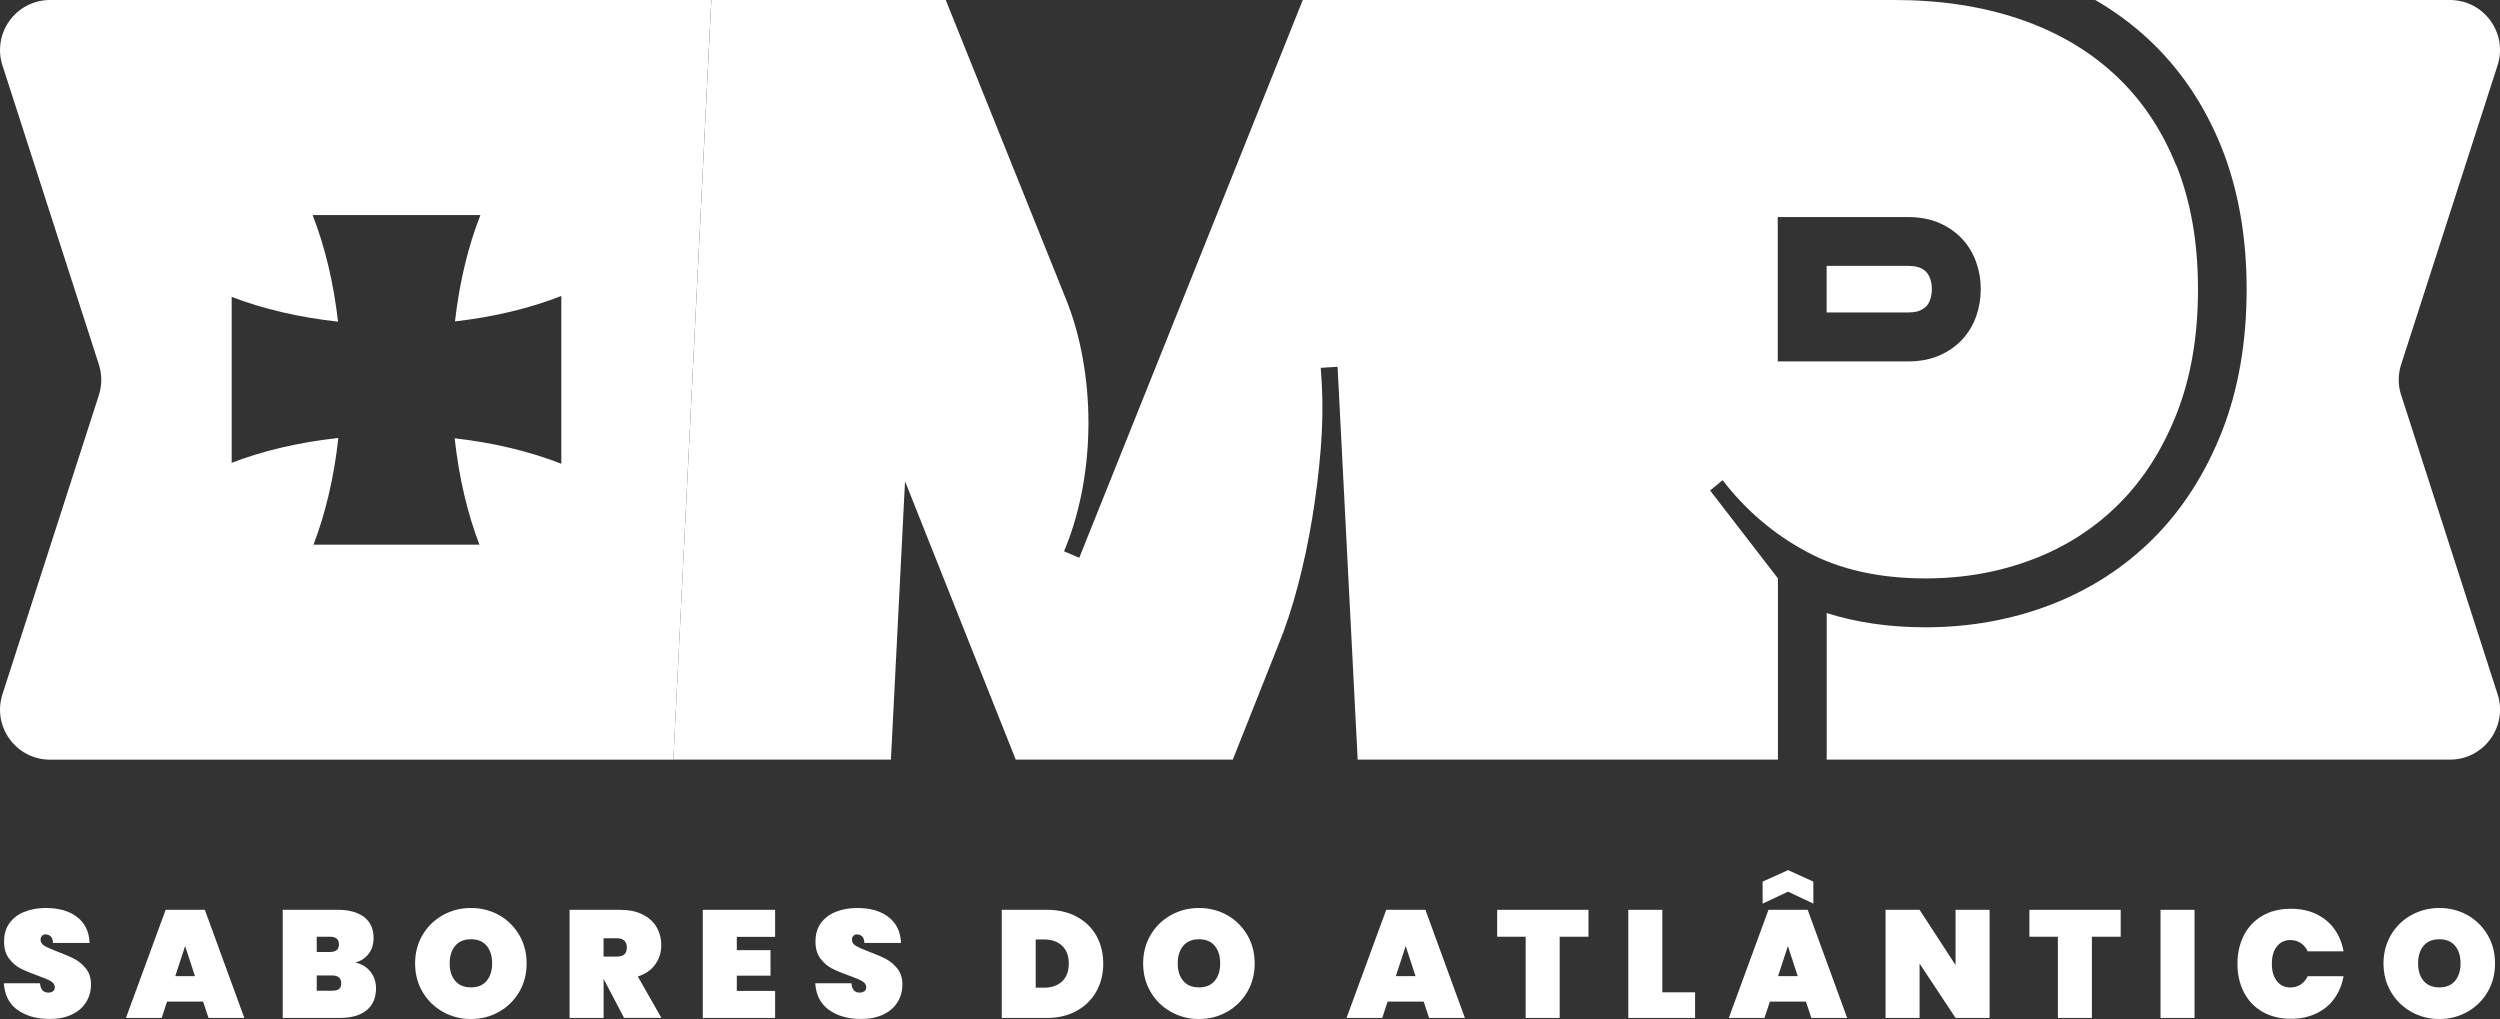
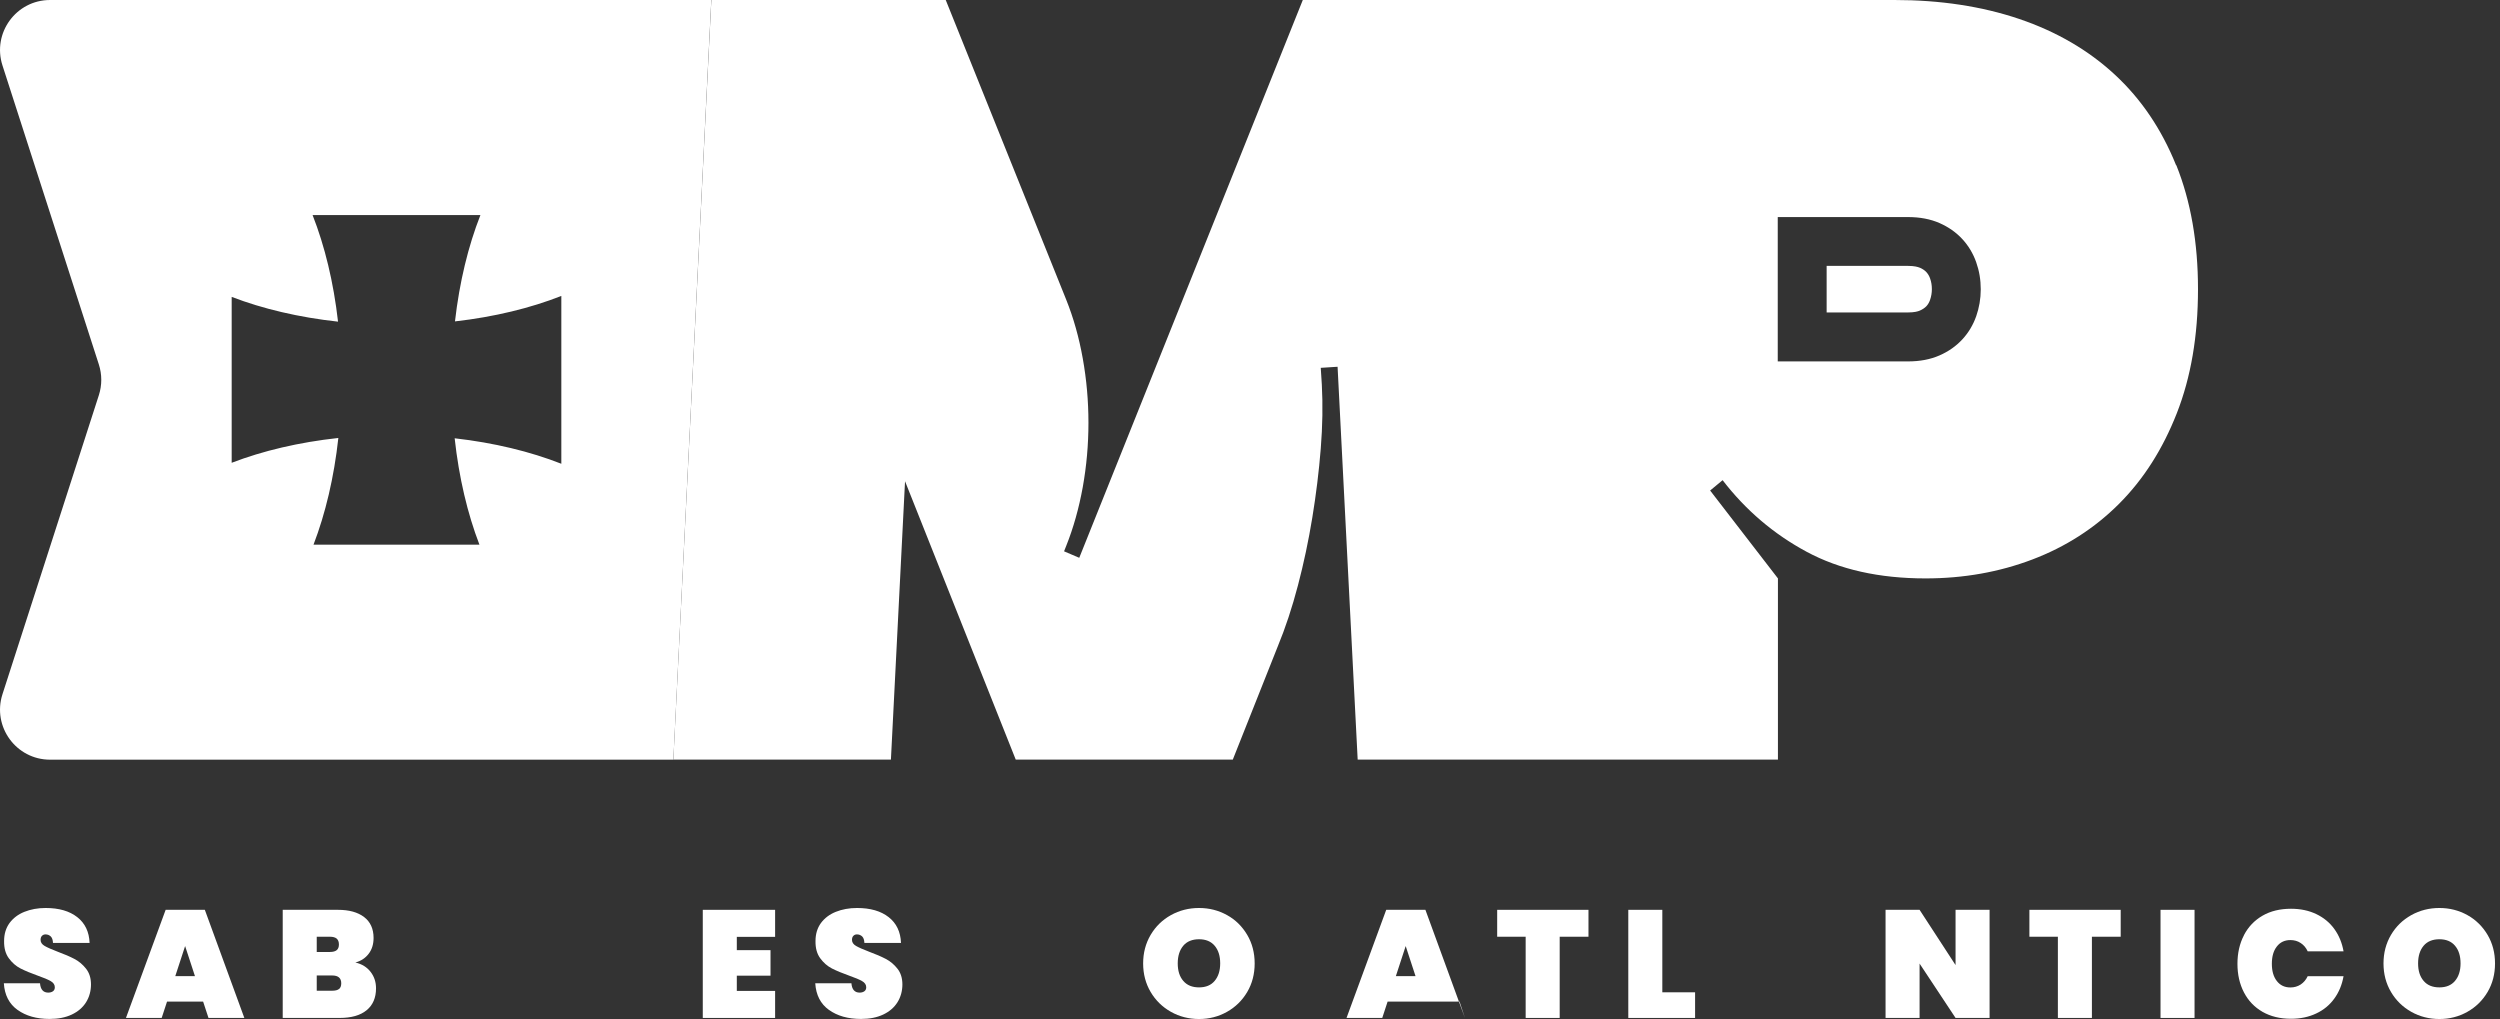
<svg xmlns="http://www.w3.org/2000/svg" id="Camada_2" data-name="Camada 2" viewBox="0 0 396.78 161.73">
  <rect x="0" y="0" width="396.78" height="161.73" fill="#333333" stroke="none" />
  <defs>
    <style>      .cls-1 {        fill: #fff;      }    </style>
  </defs>
  <g id="LOGO_WHITE" data-name="LOGO WHITE">
    <g>
      <path class="cls-1" d="M2.79,160.29c-1.34-.96-2.06-2.37-2.18-4.23h5.74c.08.99.52,1.48,1.31,1.48.29,0,.54-.07.74-.21.2-.14.3-.35.3-.64,0-.4-.22-.73-.66-.98-.44-.25-1.12-.54-2.04-.86-1.1-.39-2.01-.77-2.74-1.14-.72-.37-1.34-.91-1.86-1.62-.52-.71-.77-1.62-.75-2.74,0-1.12.29-2.06.86-2.85.58-.78,1.36-1.38,2.36-1.78,1-.4,2.12-.61,3.37-.61,2.11,0,3.78.48,5.02,1.45,1.24.97,1.89,2.33,1.96,4.1h-5.81c-.02-.48-.14-.83-.36-1.04-.23-.21-.5-.32-.83-.32-.23,0-.41.08-.56.23-.15.15-.22.37-.22.64,0,.39.21.71.64.96.43.25,1.11.55,2.05.91,1.09.4,1.98.79,2.69,1.16.71.37,1.32.89,1.84,1.55.52.66.78,1.49.78,2.5s-.26,1.99-.78,2.82c-.52.83-1.27,1.48-2.26,1.95-.99.47-2.16.7-3.53.7-2.06,0-3.76-.48-5.09-1.44Z" />
      <path class="cls-1" d="M32.25,158.97h-5.74l-.85,2.59h-5.67l6.3-17.16h6.22l6.27,17.16h-5.69l-.85-2.59ZM30.94,154.92l-1.56-4.77-1.56,4.77h3.11Z" />
      <path class="cls-1" d="M58.82,154.25c.58.75.86,1.62.86,2.61,0,1.5-.5,2.66-1.5,3.48-1,.82-2.43,1.22-4.29,1.22h-9.02v-17.16h8.78c1.75,0,3.13.38,4.13,1.14,1,.76,1.51,1.87,1.51,3.32,0,1-.26,1.85-.79,2.53-.53.69-1.23,1.14-2.1,1.37,1.04.24,1.84.74,2.42,1.49ZM50.27,151.09h2.09c.49,0,.85-.1,1.08-.29.23-.19.35-.49.35-.9s-.12-.73-.35-.93c-.24-.2-.6-.3-1.08-.3h-2.09v2.42ZM53.81,156.97c.23-.19.35-.49.35-.91,0-.82-.48-1.24-1.43-1.24h-2.46v2.42h2.46c.49,0,.85-.09,1.08-.28Z" />
-       <path class="cls-1" d="M70.29,160.59c-1.35-.76-2.43-1.81-3.22-3.15-.79-1.34-1.19-2.85-1.19-4.53s.4-3.19,1.19-4.53c.79-1.34,1.87-2.39,3.22-3.14,1.35-.75,2.84-1.13,4.46-1.13s3.1.38,4.45,1.13c1.35.75,2.41,1.8,3.2,3.14.79,1.34,1.18,2.85,1.18,4.53s-.39,3.19-1.18,4.53c-.79,1.34-1.86,2.39-3.21,3.15-1.35.76-2.83,1.14-4.44,1.14s-3.11-.38-4.46-1.14ZM77.23,155.68c.58-.69.88-1.61.88-2.78s-.29-2.11-.88-2.8c-.58-.69-1.41-1.03-2.48-1.03s-1.92.34-2.5,1.03c-.58.69-.88,1.62-.88,2.8s.29,2.09.88,2.78,1.42,1.03,2.5,1.03,1.9-.34,2.48-1.03Z" />
-       <path class="cls-1" d="M99.05,161.56l-3.23-6.16h-.02v6.16h-5.4v-17.16h8.02c1.39,0,2.59.25,3.57.74.99.49,1.73,1.16,2.22,2.01.49.85.74,1.81.74,2.87,0,1.15-.32,2.17-.96,3.05-.64.89-1.56,1.53-2.76,1.91l3.74,6.57h-5.93ZM95.79,151.82h2.14c.52,0,.91-.12,1.17-.35.26-.23.39-.6.39-1.1,0-.45-.13-.81-.4-1.07-.27-.26-.65-.39-1.16-.39h-2.14v2.91Z" />
      <path class="cls-1" d="M116.94,148.69v2.11h5.35v4.05h-5.35v2.42h6.08v4.29h-11.48v-17.16h11.48v4.29h-6.08Z" />
      <path class="cls-1" d="M131.57,160.29c-1.34-.96-2.06-2.37-2.18-4.23h5.74c.08.99.52,1.48,1.31,1.48.29,0,.54-.07.74-.21.2-.14.3-.35.3-.64,0-.4-.22-.73-.66-.98-.44-.25-1.12-.54-2.04-.86-1.1-.39-2.01-.77-2.74-1.14-.72-.37-1.34-.91-1.86-1.62-.52-.71-.77-1.62-.75-2.74,0-1.12.29-2.06.86-2.85.58-.78,1.36-1.38,2.36-1.78,1-.4,2.12-.61,3.37-.61,2.11,0,3.78.48,5.02,1.45,1.24.97,1.89,2.33,1.96,4.1h-5.81c-.02-.48-.14-.83-.36-1.04-.23-.21-.5-.32-.83-.32-.23,0-.41.08-.56.23-.15.15-.22.37-.22.64,0,.39.21.71.64.96.43.25,1.11.55,2.05.91,1.09.4,1.98.79,2.69,1.16.71.37,1.32.89,1.84,1.55.52.66.78,1.49.78,2.5s-.26,1.99-.78,2.82c-.52.83-1.27,1.48-2.26,1.95-.99.47-2.16.7-3.53.7-2.06,0-3.76-.48-5.09-1.44Z" />
-       <path class="cls-1" d="M170.89,145.49c1.35.73,2.4,1.74,3.12,3.03s1.09,2.76,1.09,4.41-.36,3.1-1.09,4.41-1.77,2.34-3.12,3.09c-1.35.75-2.93,1.13-4.73,1.13h-7.17v-17.16h7.17c1.8,0,3.38.36,4.73,1.09ZM168.56,155.77c.71-.66,1.07-1.61,1.07-2.84s-.36-2.17-1.07-2.84c-.71-.66-1.68-.99-2.89-.99h-1.29v7.66h1.29c1.22,0,2.18-.33,2.89-.99Z" />
      <path class="cls-1" d="M185.84,160.59c-1.35-.76-2.43-1.81-3.22-3.15-.79-1.34-1.19-2.85-1.19-4.53s.4-3.19,1.19-4.53c.79-1.34,1.87-2.39,3.22-3.14,1.35-.75,2.84-1.13,4.46-1.13s3.1.38,4.45,1.13c1.35.75,2.41,1.8,3.2,3.14.79,1.34,1.18,2.85,1.18,4.53s-.39,3.19-1.18,4.53c-.79,1.34-1.86,2.39-3.21,3.15-1.35.76-2.83,1.14-4.44,1.14s-3.11-.38-4.46-1.14ZM192.78,155.68c.58-.69.88-1.61.88-2.78s-.29-2.11-.88-2.8c-.58-.69-1.41-1.03-2.48-1.03s-1.92.34-2.5,1.03c-.58.69-.88,1.62-.88,2.8s.29,2.09.88,2.78,1.42,1.03,2.5,1.03,1.9-.34,2.48-1.03Z" />
-       <path class="cls-1" d="M225.97,158.97h-5.74l-.85,2.59h-5.67l6.3-17.16h6.22l6.27,17.16h-5.69l-.85-2.59ZM224.66,154.92l-1.56-4.77-1.56,4.77h3.11Z" />
+       <path class="cls-1" d="M225.97,158.97h-5.74l-.85,2.59h-5.67l6.3-17.16h6.22l6.27,17.16l-.85-2.59ZM224.66,154.92l-1.56-4.77-1.56,4.77h3.11Z" />
      <path class="cls-1" d="M252.11,144.4v4.27h-4.57v12.89h-5.4v-12.89h-4.52v-4.27h14.49Z" />
      <path class="cls-1" d="M263.83,157.49h5.2v4.07h-10.6v-17.16h5.4v13.09Z" />
-       <path class="cls-1" d="M286.64,158.97h-5.74l-.85,2.59h-5.67l6.3-17.16h6.22l6.27,17.16h-5.69l-.85-2.59ZM283.79,141.52l-4.04,1.89v-3.49l4.04-1.82,4.01,1.82v3.49l-4.01-1.89ZM285.32,154.92l-1.56-4.77-1.56,4.77h3.11Z" />
      <path class="cls-1" d="M315.77,161.56h-5.4l-5.71-8.63v8.63h-5.4v-17.16h5.4l5.71,8.77v-8.77h5.4v17.16Z" />
      <path class="cls-1" d="M336.58,144.4v4.27h-4.57v12.89h-5.4v-12.89h-4.52v-4.27h14.49Z" />
      <path class="cls-1" d="M348.3,144.4v17.16h-5.4v-17.16h5.4Z" />
      <path class="cls-1" d="M356.14,148.42c.69-1.32,1.67-2.35,2.95-3.09,1.28-.74,2.79-1.1,4.52-1.1,1.49,0,2.82.28,4,.84,1.17.56,2.13,1.34,2.87,2.36.74,1.02,1.23,2.21,1.47,3.56h-5.69c-.26-.57-.63-1.01-1.11-1.32-.48-.32-1.03-.47-1.64-.47-.91,0-1.62.34-2.15,1.02-.53.68-.79,1.59-.79,2.74s.26,2.06.79,2.74c.53.68,1.24,1.02,2.15,1.02.62,0,1.16-.16,1.64-.47.48-.32.85-.76,1.11-1.32h5.69c-.24,1.36-.73,2.54-1.47,3.56-.74,1.02-1.69,1.81-2.87,2.36-1.18.56-2.51.84-4,.84-1.74,0-3.24-.37-4.52-1.1-1.28-.74-2.26-1.76-2.95-3.09s-1.03-2.84-1.03-4.53.34-3.21,1.03-4.53Z" />
      <path class="cls-1" d="M382.7,160.59c-1.35-.76-2.43-1.81-3.22-3.15-.79-1.34-1.19-2.85-1.19-4.53s.4-3.19,1.19-4.53,1.87-2.39,3.22-3.14c1.35-.75,2.84-1.13,4.46-1.13s3.1.38,4.45,1.13c1.34.75,2.41,1.8,3.2,3.14s1.18,2.85,1.18,4.53-.39,3.19-1.18,4.53c-.79,1.34-1.86,2.39-3.21,3.15-1.35.76-2.83,1.14-4.44,1.14s-3.11-.38-4.46-1.14ZM389.64,155.68c.58-.69.88-1.61.88-2.78s-.29-2.11-.88-2.8c-.58-.69-1.41-1.03-2.48-1.03s-1.92.34-2.5,1.03c-.58.69-.88,1.62-.88,2.8s.29,2.09.88,2.78c.58.69,1.42,1.03,2.5,1.03s1.9-.34,2.48-1.03Z" />
    </g>
    <g>
      <g>
-         <path class="cls-1" d="M381.09,62.72c-.51-1.58-.51-3.29,0-4.87l15.3-47.47C398.05,5.25,394.22,0,388.83,0h-56.28c3.04,1.77,5.83,3.82,8.35,6.15,5.02,4.64,8.94,10.42,11.66,17.18,2.66,6.62,4.01,14.21,4.01,22.57s-1.31,15.92-3.89,22.51c-2.62,6.69-6.29,12.42-10.91,17.04-4.64,4.64-10.18,8.2-16.46,10.59-6.14,2.34-12.77,3.52-19.72,3.52-5.69,0-10.94-.76-15.67-2.26v23.26h98.92c5.39,0,9.21-5.25,7.56-10.38l-15.3-47.47Z" />
        <path class="cls-1" d="M304.69,42.49c-.3-.13-.87-.29-1.87-.29h-12.91v7.39h12.91c1,0,1.57-.16,1.87-.29.45-.2.79-.43,1.04-.69.27-.29.45-.61.59-1,.19-.55.29-1.11.29-1.72s-.09-1.17-.29-1.72c-.14-.39-.33-.71-.6-1-.24-.26-.58-.49-1.03-.69Z" />
      </g>
      <path class="cls-1" d="M345.37,26.22c-2.3-5.71-5.54-10.51-9.73-14.38-4.19-3.88-9.24-6.82-15.16-8.83C314.57,1.01,307.97,0,300.68,0h-93.91l-35.48,88.53-2.41-1.03.34-.86c1.15-2.87,2.02-5.99,2.63-9.34.6-3.36.9-6.76.9-10.2s-.3-6.85-.9-10.2c-.6-3.36-1.48-6.47-2.63-9.34L150.1,0h-37.2l-6.03,120.56h34.53l2.24-44.18,17.57,44.18h34.45l7.15-18c1.21-2.93,2.27-6.14,3.19-9.65.92-3.5,1.68-7.09,2.28-10.76.6-3.67,1.05-7.32,1.34-10.94.29-3.62.34-7,.17-10.16l-.17-2.67,2.67-.17,3.19,62.35h66.7v-28.76l-10.76-13.95,1.98-1.64c3.67,4.77,8.12,8.56,13.35,11.37,5.22,2.81,11.51,4.22,18.86,4.22,6.03,0,11.68-1,16.97-3.01,5.28-2.01,9.86-4.95,13.74-8.83,3.88-3.88,6.93-8.67,9.17-14.38,2.24-5.71,3.36-12.27,3.36-19.68s-1.15-13.96-3.44-19.68ZM313.64,50.21c-.49,1.38-1.22,2.6-2.2,3.66-.98,1.06-2.18,1.91-3.62,2.54-1.44.63-3.1.95-5,.95h-20.67v-22.91h20.67c1.89,0,3.56.32,5,.95,1.43.63,2.64,1.48,3.62,2.54.98,1.06,1.71,2.28,2.2,3.66.49,1.38.73,2.81.73,4.31s-.25,2.93-.73,4.31Z" />
    </g>
    <path class="cls-1" d="M7.95,0C2.56,0-1.26,5.25.39,10.38l15.3,47.47c.51,1.58.51,3.29,0,4.87L.39,110.19c-1.65,5.13,2.17,10.38,7.56,10.38h98.92L112.89,0H7.95ZM89.08,73.6c-4.92-1.93-10.67-3.33-16.92-4.04.68,6.23,2.04,11.96,3.93,16.88h-26.33c1.89-4.93,3.26-10.68,3.94-16.93-6.24.68-11.99,2.04-16.93,3.94v-26.33c4.92,1.89,10.65,3.25,16.88,3.93-.71-6.26-2.11-12.01-4.04-16.92h26.64c-1.93,4.9-3.33,10.64-4.04,16.88,6.24-.71,11.97-2.11,16.88-4.04v26.64Z" />
  </g>
</svg>